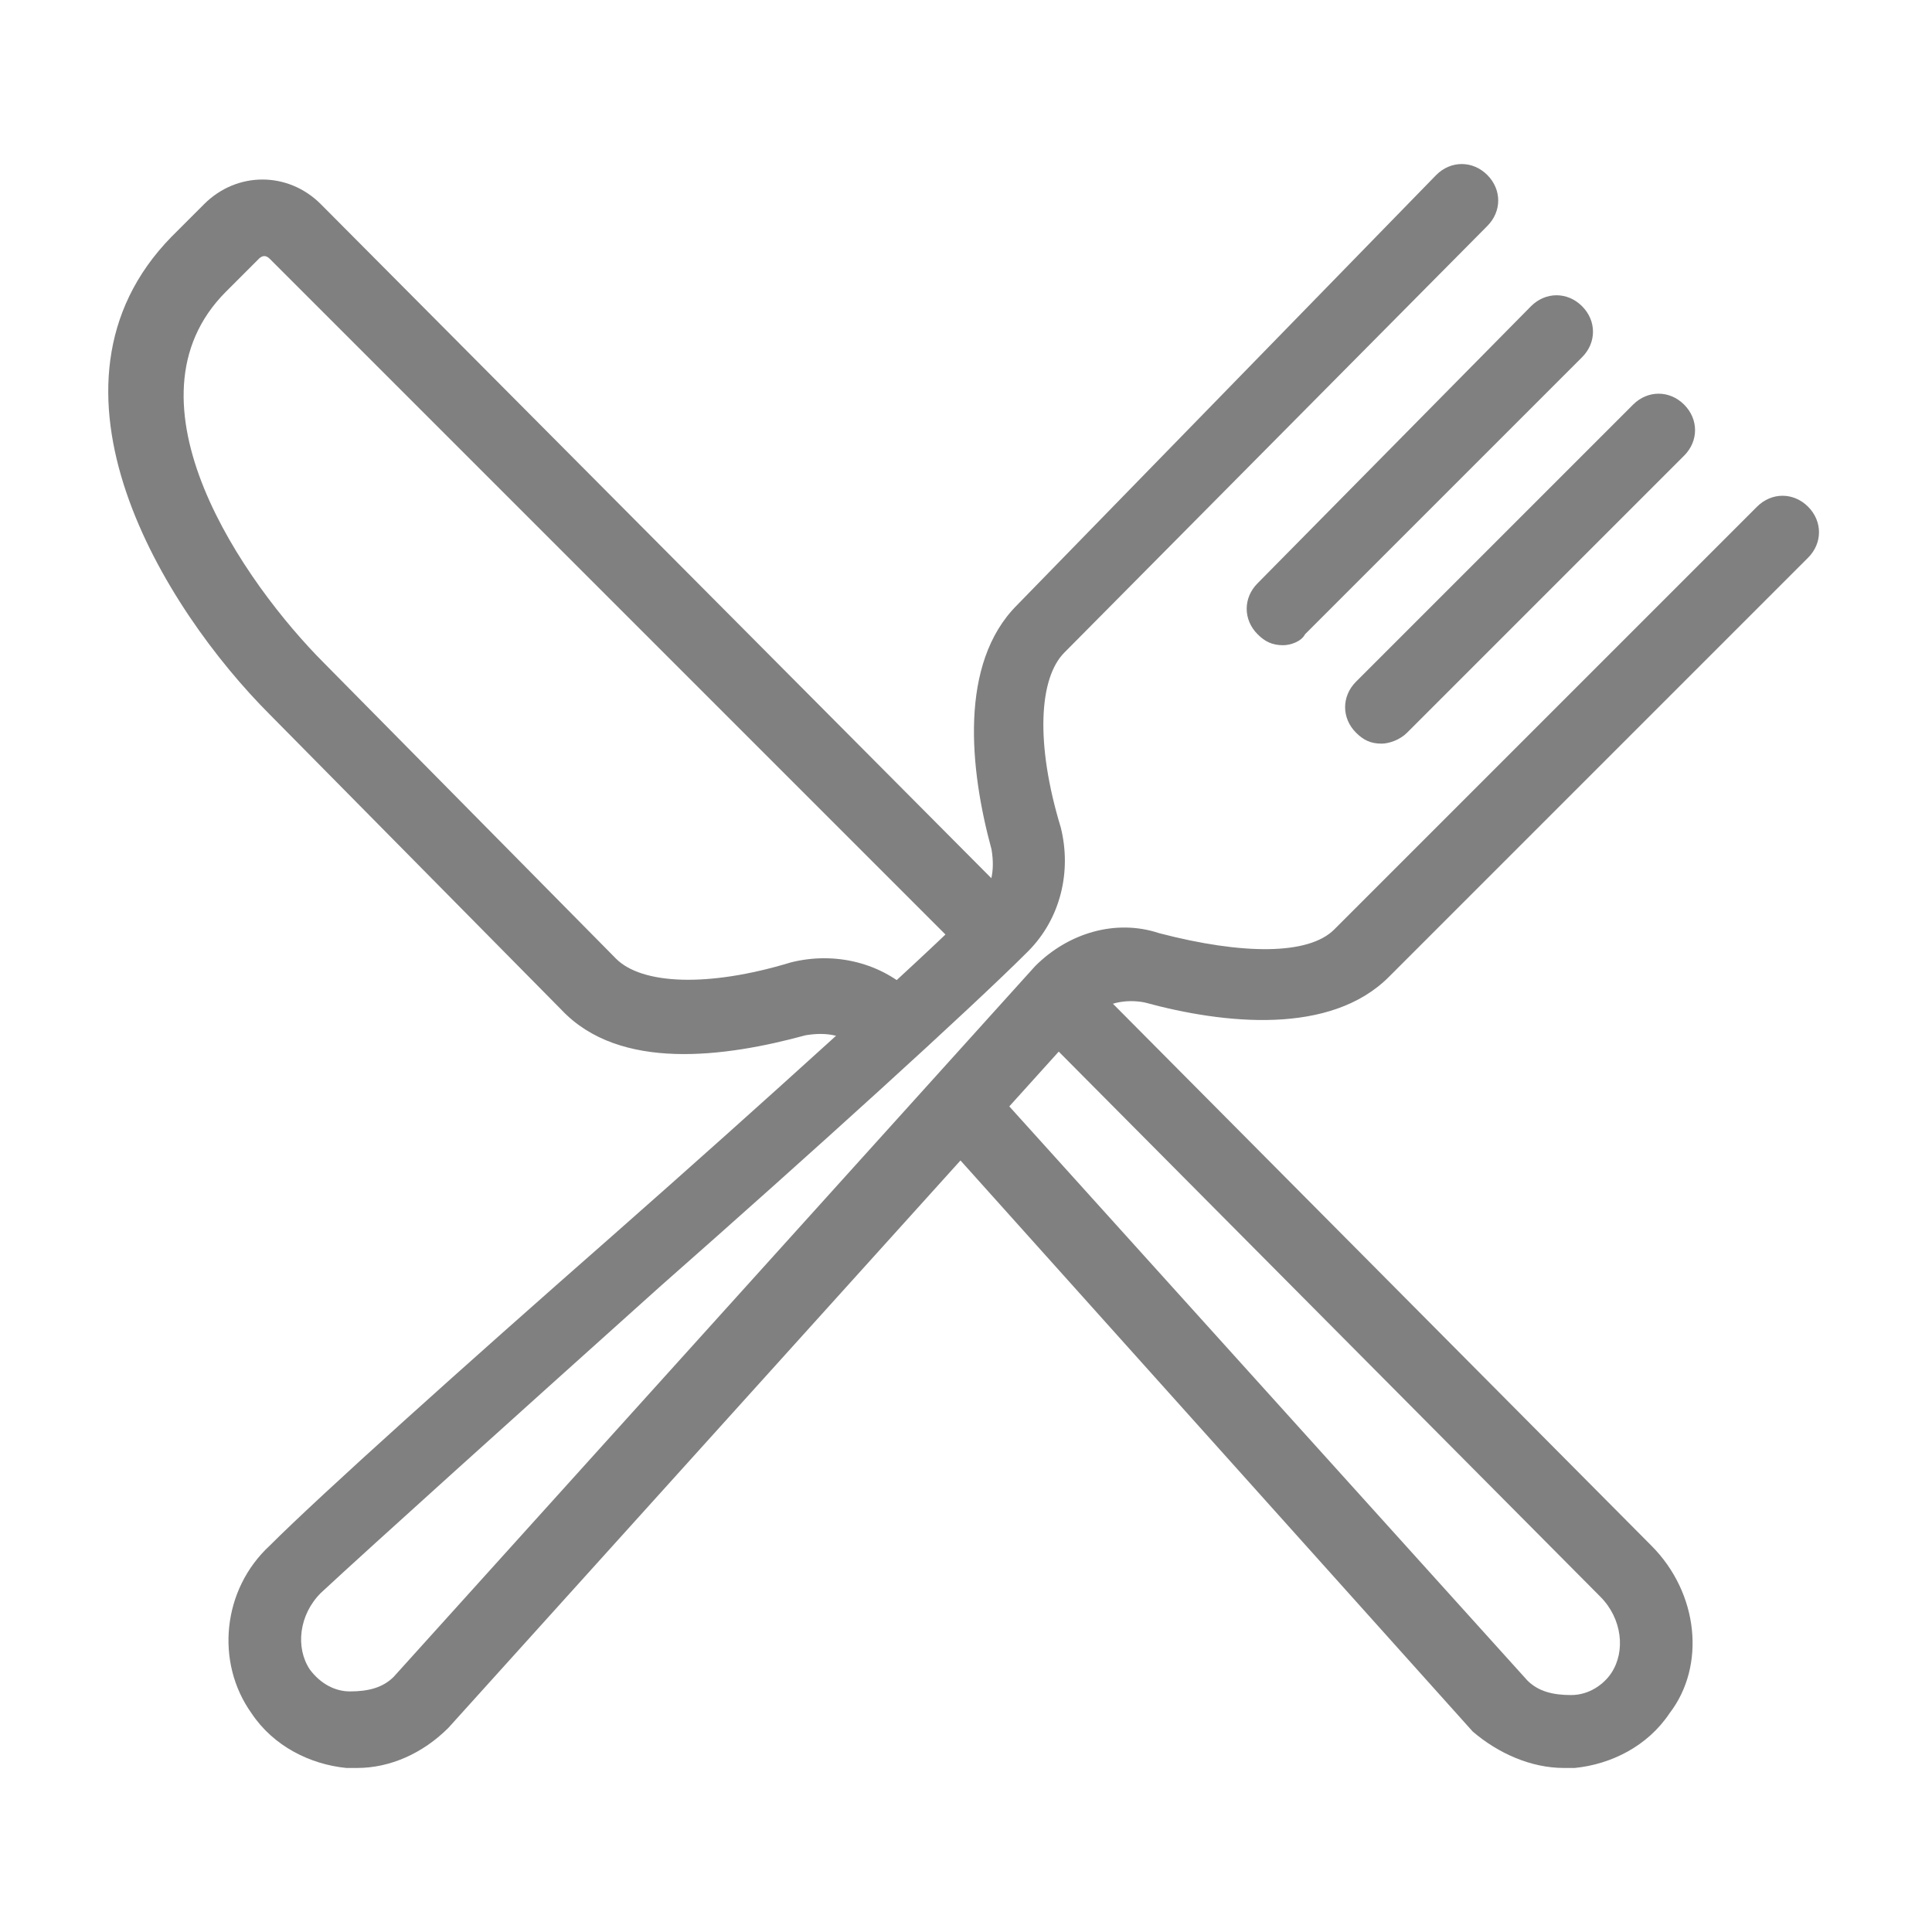
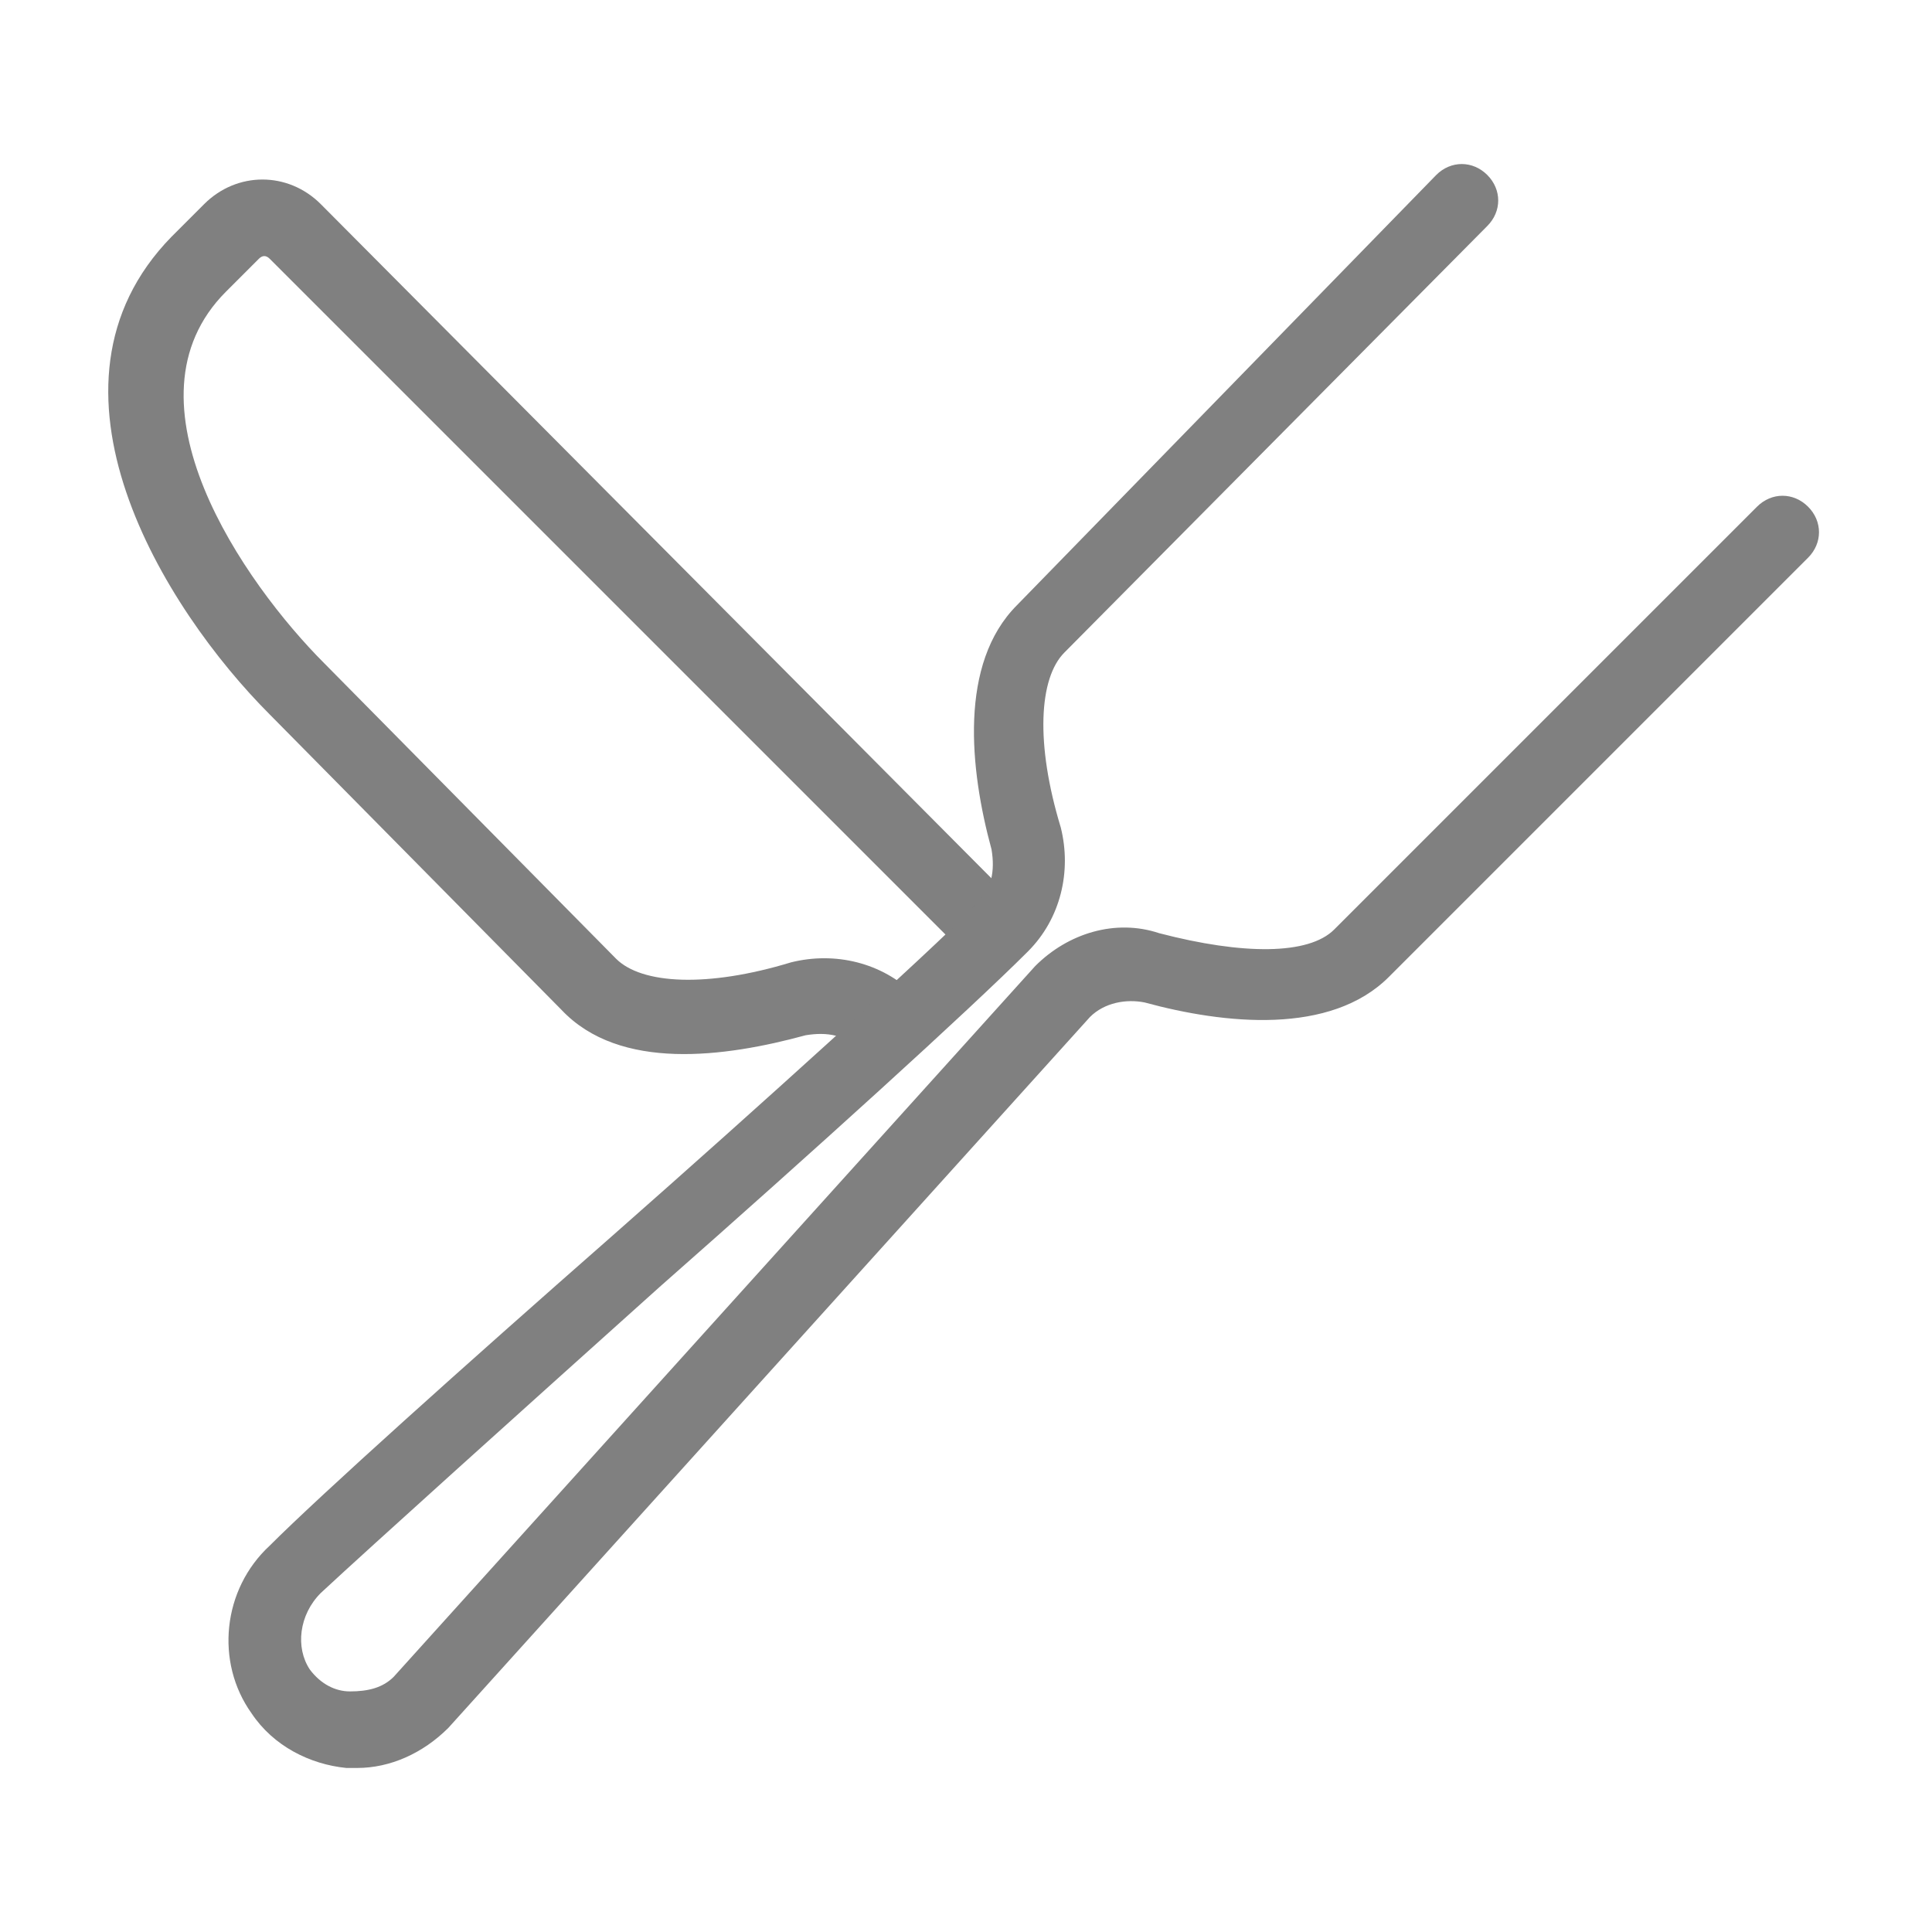
<svg xmlns="http://www.w3.org/2000/svg" version="1.1" id="レイヤー_1" x="0px" y="0px" width="53px" height="53px" viewBox="0 0 53 53" style="enable-background:new 0 0 53 53;" xml:space="preserve">
  <style type="text/css">
	.st0{fill:#808080;}
</style>
  <g>
-     <path class="st0" d="M42.9,48.5c-0.9,0-1.8-0.4-2.5-1L25.6,31c-0.4-0.4-0.3-1,0.1-1.4c0.4-0.4,1-0.3,1.4,0.1l14.8,16.4   c0.3,0.3,0.7,0.4,1.2,0.4c0.5,0,0.9-0.3,1.1-0.6c0.4-0.6,0.3-1.5-0.3-2.1L28.3,28.1c-0.4-0.4-0.4-1,0-1.4c0.4-0.4,1-0.4,1.4,0   l15.6,15.7c1.3,1.3,1.5,3.3,0.5,4.6c-0.6,0.9-1.6,1.4-2.6,1.5C43.1,48.5,43,48.5,42.9,48.5z" />
    <path class="st0" d="M24.3,29.1c-0.3,0-0.5-0.1-0.7-0.3c-0.4-0.4-0.9-0.5-1.5-0.4c-2.2,0.6-5.1,1-6.7-0.7l-8-8.1   c-2.9-2.9-6.7-9-2.7-13.1l0.9-0.9c0.9-0.9,2.3-0.9,3.2,0l19.1,19.2c0.4,0.4,0.4,1,0,1.4c-0.4,0.4-1,0.4-1.4,0L7.4,7.1   C7.3,7,7.2,7,7.1,7.1L6.2,8c-3,3,0.5,8,2.7,10.2l8,8.1c0.7,0.7,2.5,0.8,4.8,0.1c1.2-0.3,2.5,0,3.4,0.9c0.4,0.4,0.4,1,0,1.4   C24.9,29,24.6,29.1,24.3,29.1z" />
    <g>
      <path class="st0" d="M9.8,48.5c-0.1,0-0.2,0-0.3,0c-1-0.1-2-0.6-2.6-1.5c-1-1.4-0.8-3.4,0.5-4.6c1.4-1.4,5.3-4.9,9.4-8.5    c4.2-3.7,8.5-7.6,10-9.1c0.4-0.4,0.5-0.9,0.4-1.5c-0.6-2.2-0.9-5.1,0.7-6.7L39.4,4.8c0.4-0.4,1-0.4,1.4,0c0.4,0.4,0.4,1,0,1.4    L29.2,17.9c-0.7,0.7-0.8,2.5-0.1,4.8c0.3,1.2,0,2.5-0.9,3.4c-1.6,1.6-5.9,5.5-10.1,9.2c-3.9,3.5-7.9,7.1-9.3,8.4    c-0.6,0.6-0.7,1.5-0.3,2.1c0.3,0.4,0.7,0.6,1.1,0.6c0.5,0,0.9-0.1,1.2-0.4l17.6-19.5c0.9-0.9,2.2-1.3,3.4-0.9    c2.3,0.6,4.1,0.6,4.8-0.1l11.6-11.6c0.4-0.4,1-0.4,1.4,0c0.4,0.4,0.4,1,0,1.4L38.1,26.8c-1.6,1.6-4.5,1.3-6.7,0.7    c-0.5-0.1-1.1,0-1.5,0.4L12.3,47.4C11.6,48.1,10.7,48.5,9.8,48.5z" />
-       <path class="st0" d="M35.2,17.7c-0.3,0-0.5-0.1-0.7-0.3c-0.4-0.4-0.4-1,0-1.4L42,8.4c0.4-0.4,1-0.4,1.4,0c0.4,0.4,0.4,1,0,1.4    l-7.6,7.6C35.7,17.6,35.4,17.7,35.2,17.7z" />
-       <path class="st0" d="M37.9,20.4c-0.3,0-0.5-0.1-0.7-0.3c-0.4-0.4-0.4-1,0-1.4l7.6-7.6c0.4-0.4,1-0.4,1.4,0c0.4,0.4,0.4,1,0,1.4    l-7.6,7.6C38.4,20.3,38.1,20.4,37.9,20.4z" />
    </g>
  </g>
</svg>